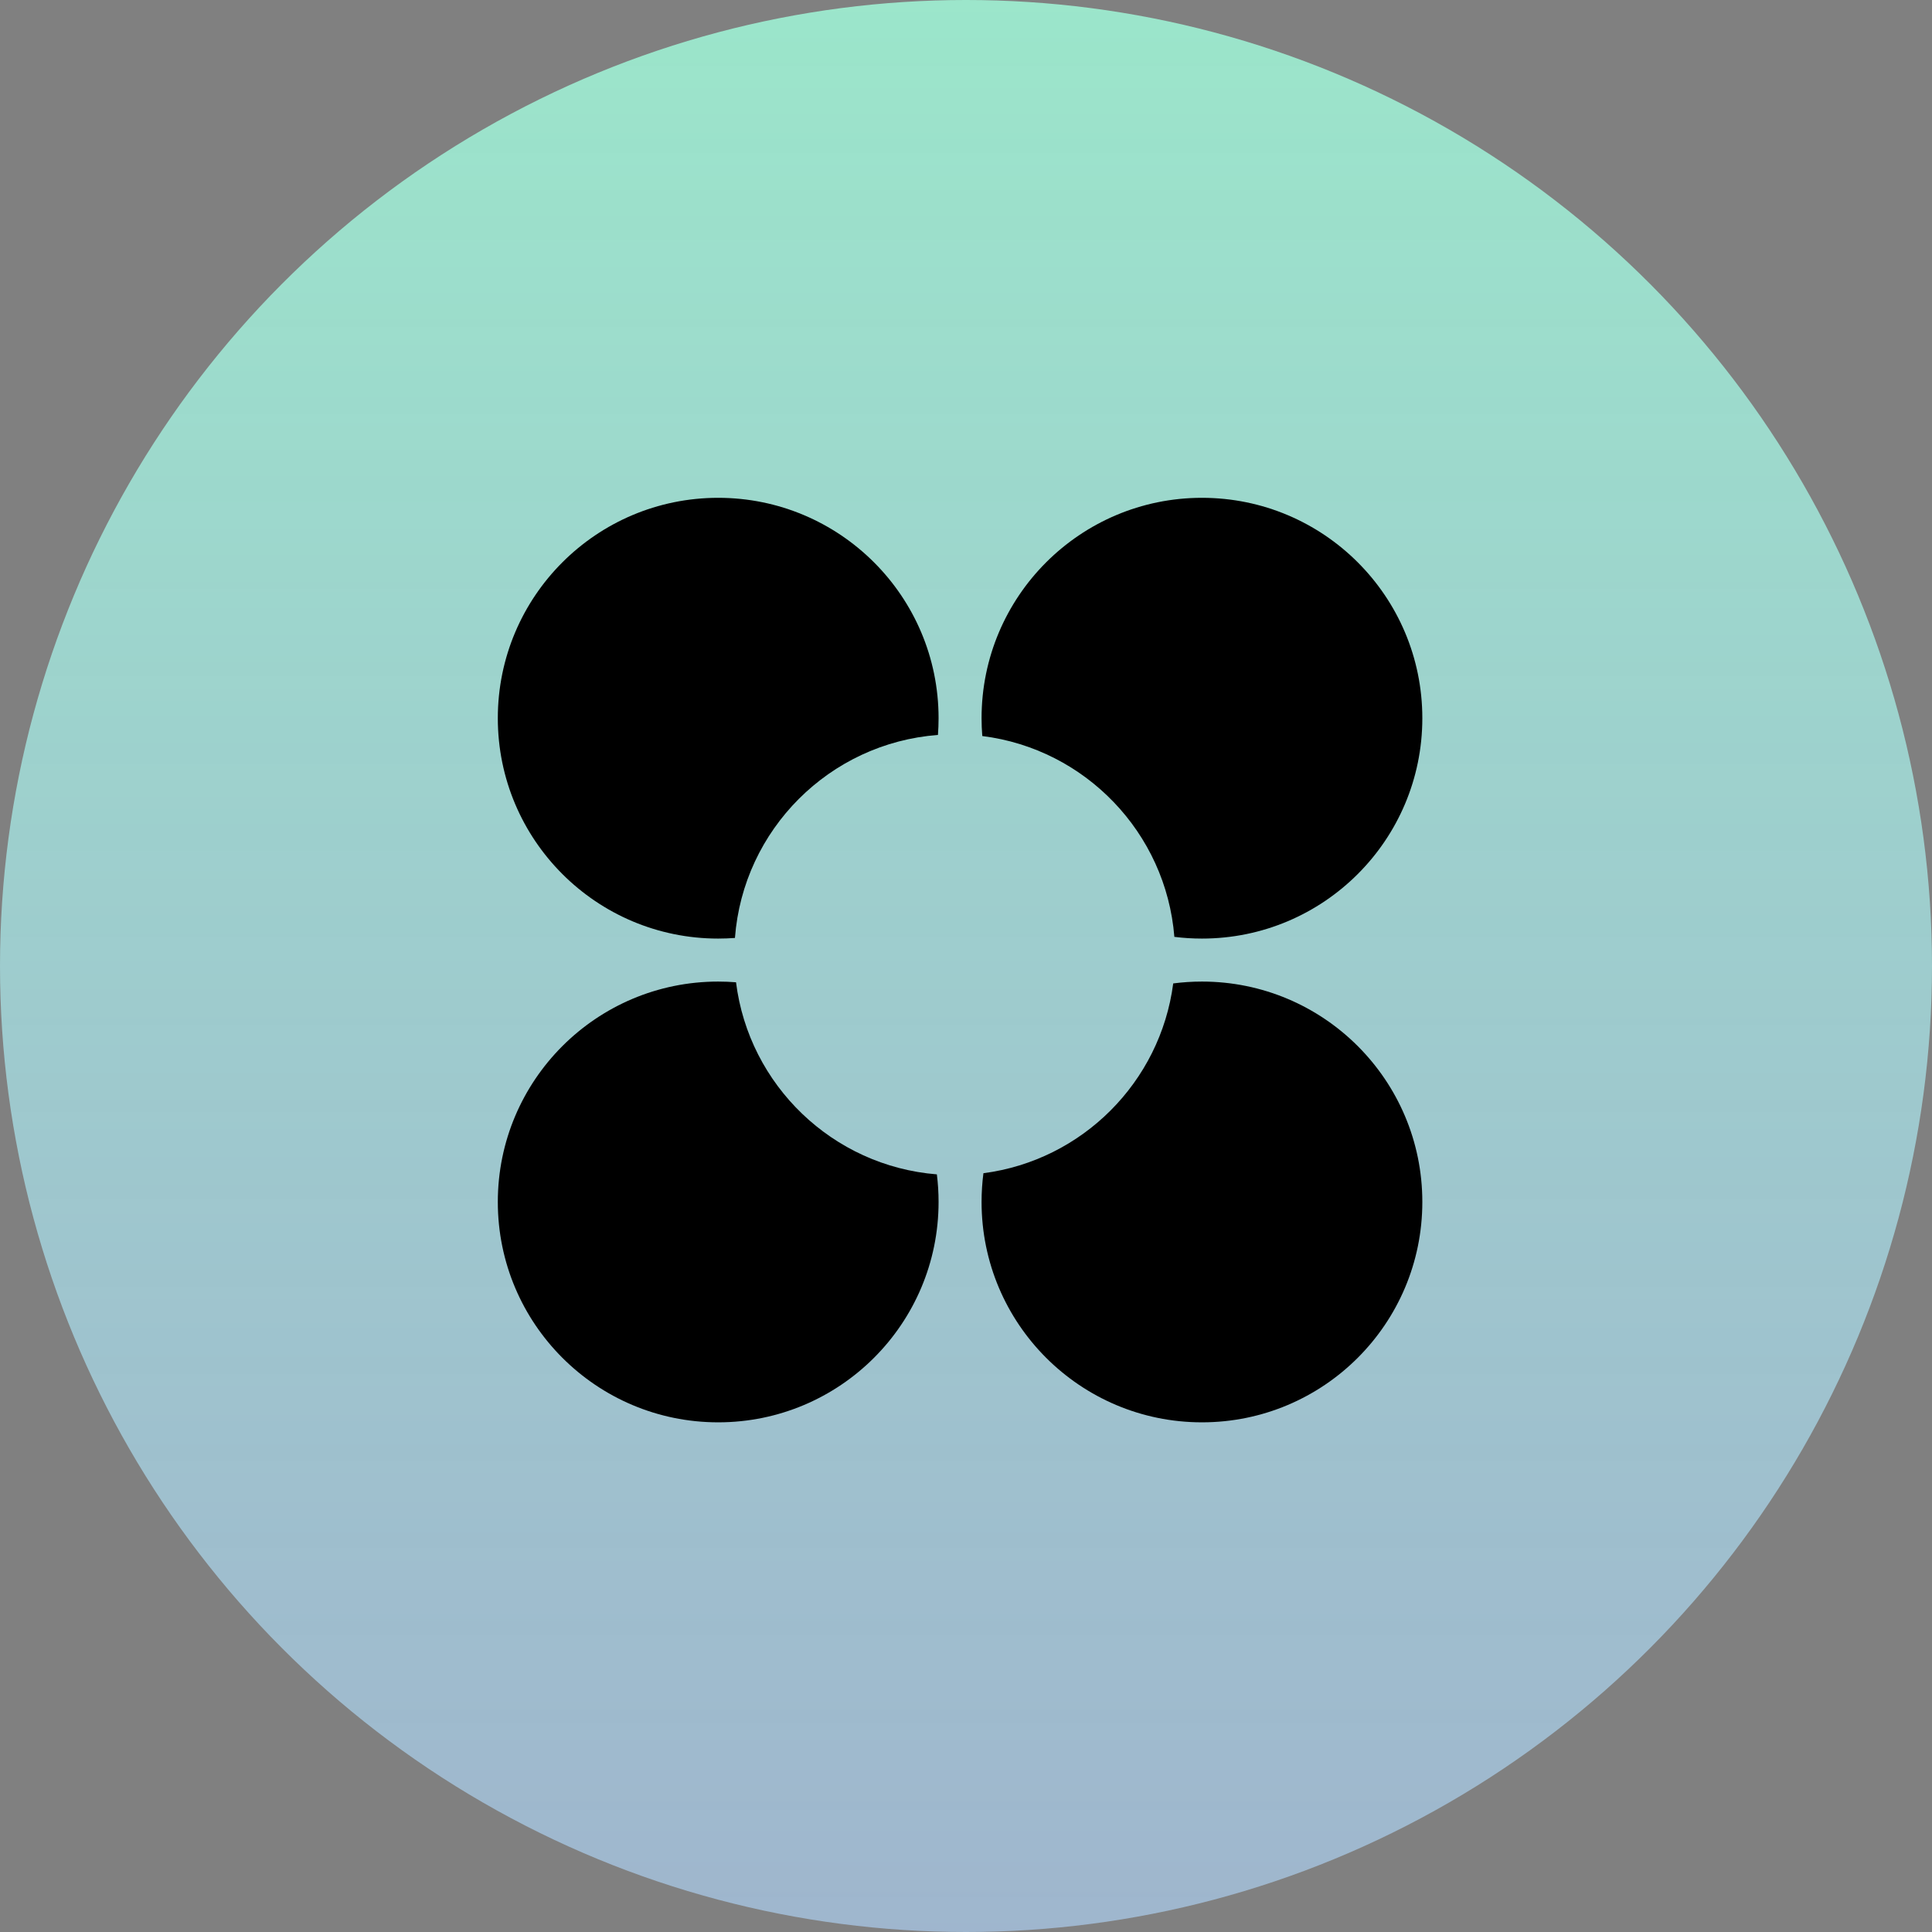
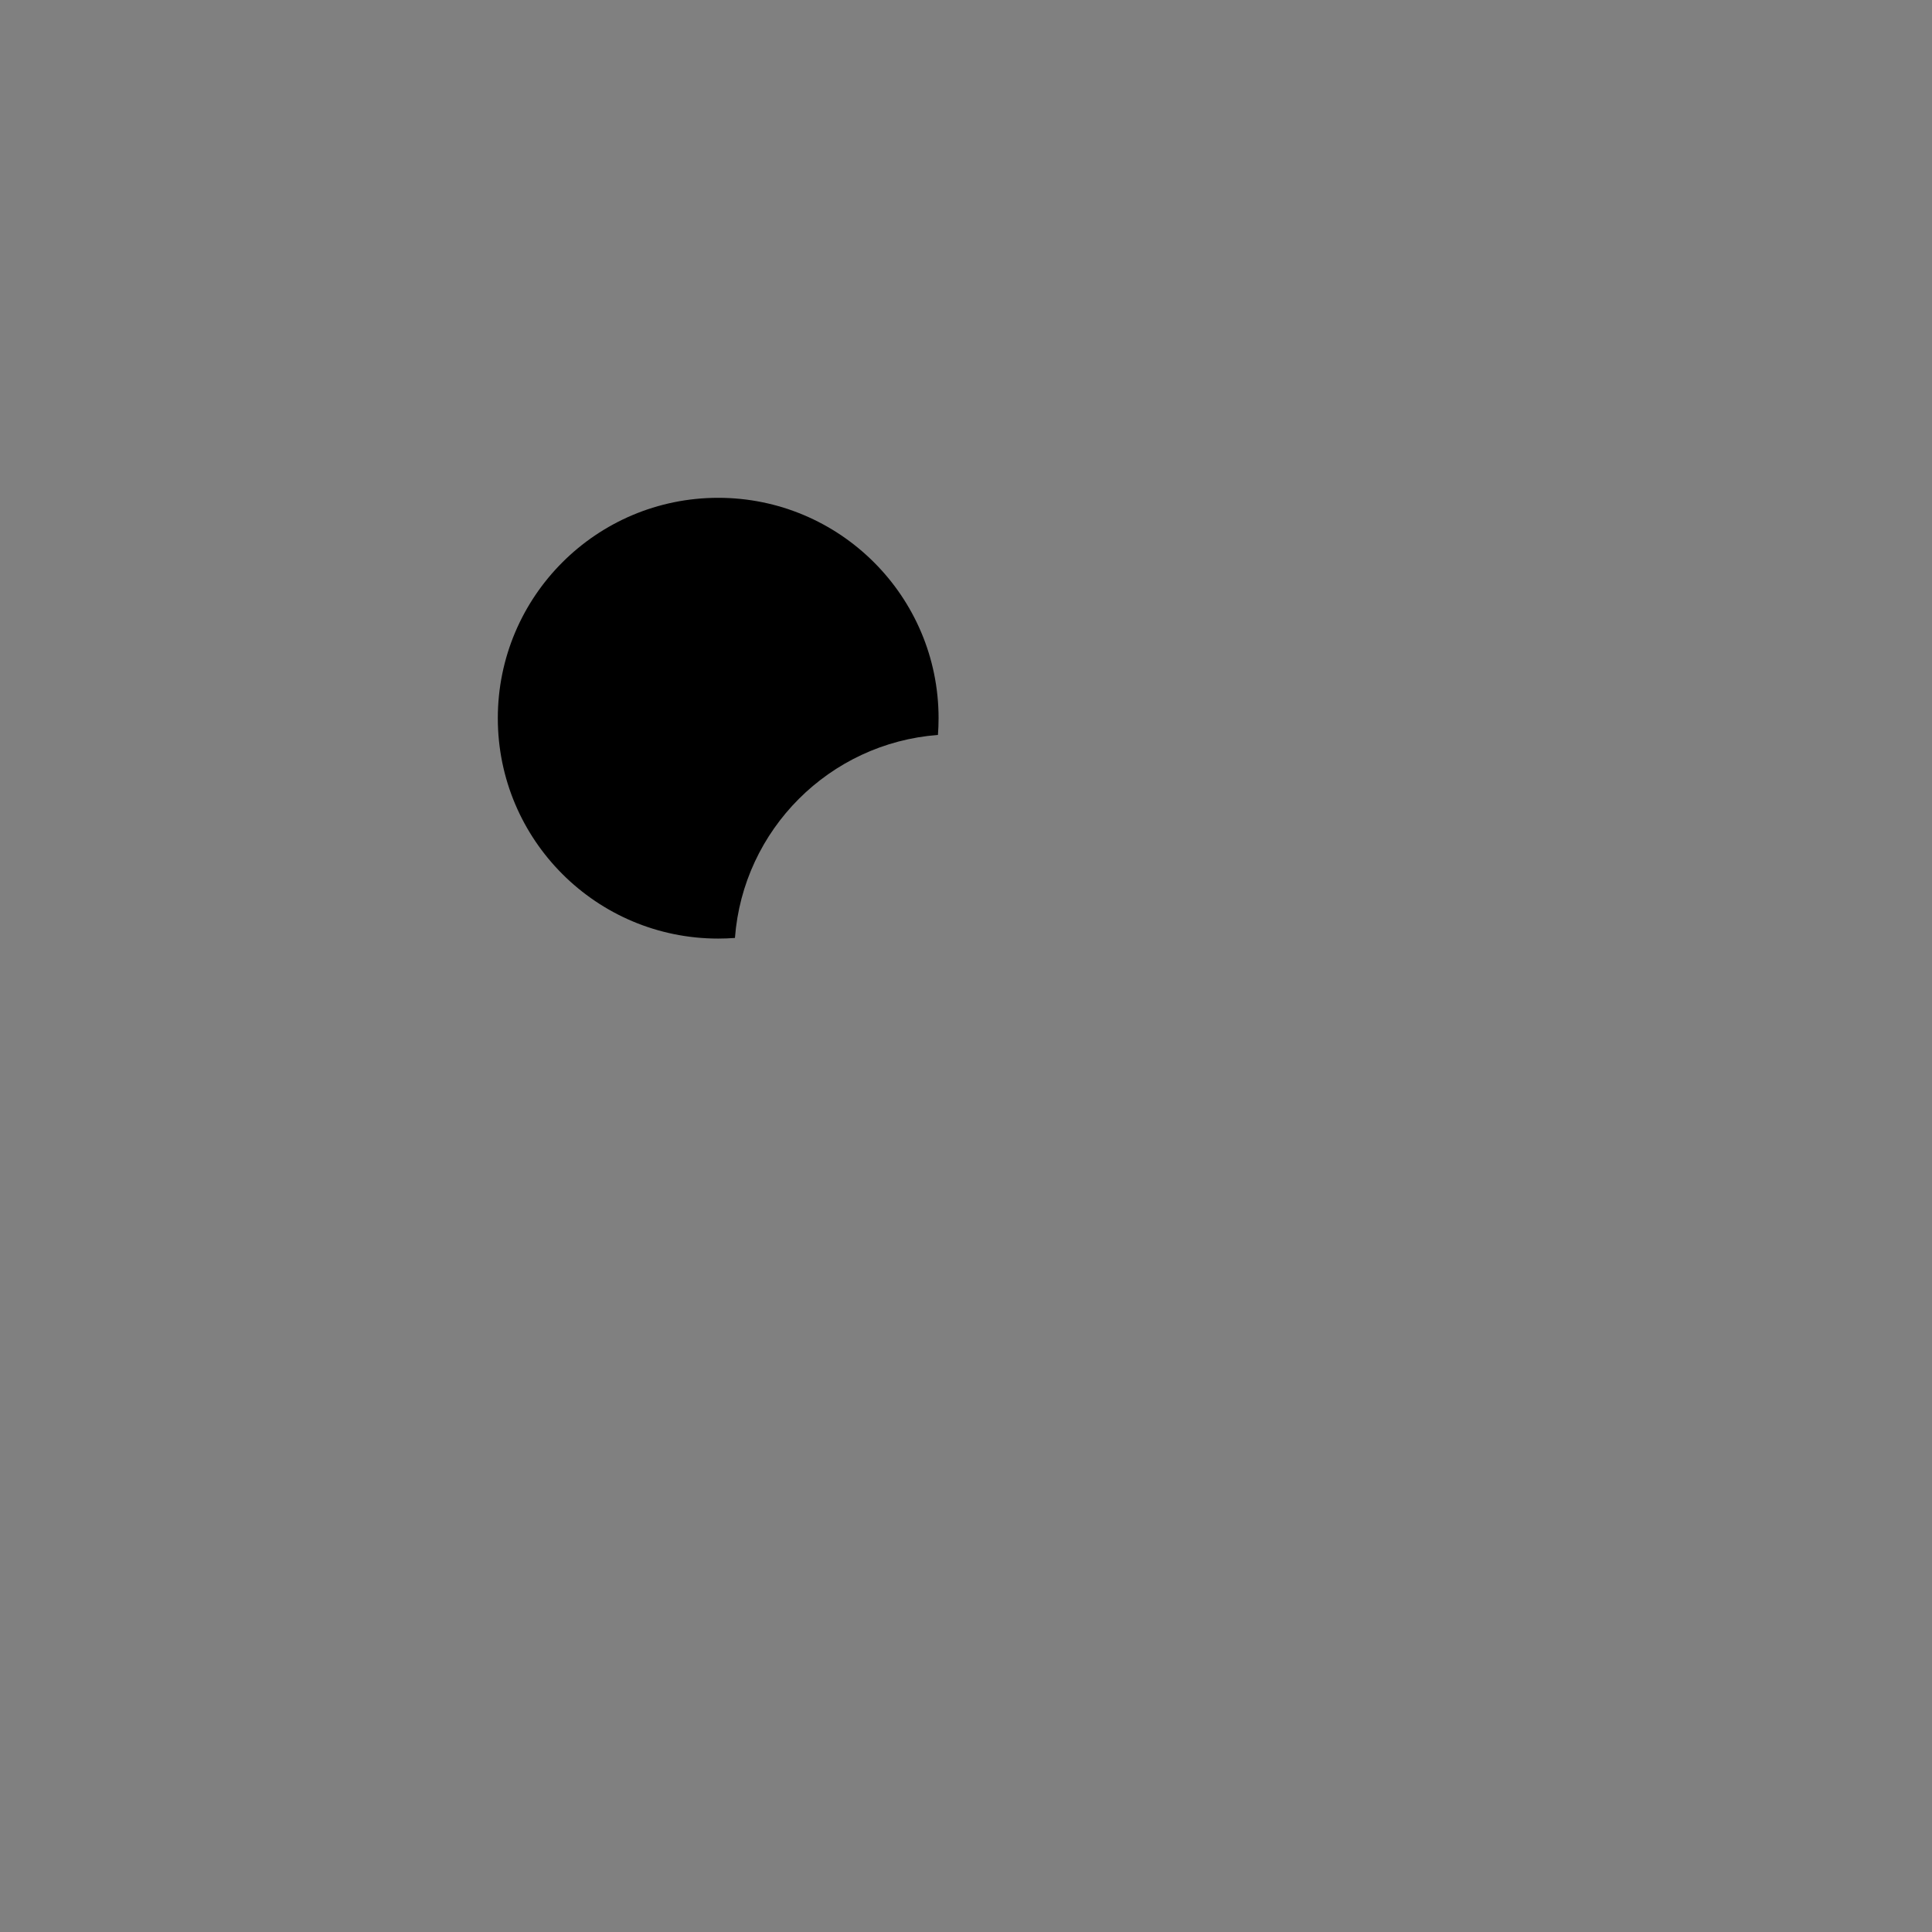
<svg xmlns="http://www.w3.org/2000/svg" width="250" height="250" viewBox="0 0 250 250" fill="none">
  <rect x="0" y="0" width="250" height="250" fill="#808080" stroke="none" />
-   <circle cx="125" cy="125" r="125" fill="url(#paint0_linear_372_6687)" fill-opacity="0.8" />
-   <path fill-rule="evenodd" clip-rule="evenodd" d="M95.241 127.107C94.48 127.046 93.711 127.015 92.934 127.015C77.184 127.015 64.417 139.783 64.417 155.532C64.417 171.282 77.184 184.049 92.934 184.049C108.683 184.049 121.451 171.282 121.451 155.532C121.451 154.323 121.376 153.132 121.23 151.963C107.744 150.883 96.904 140.421 95.241 127.107Z" fill="black" />
  <path fill-rule="evenodd" clip-rule="evenodd" d="M121.451 92.934C121.451 77.185 108.683 64.417 92.934 64.417C77.184 64.417 64.417 77.185 64.417 92.934C64.417 108.684 77.184 121.451 92.934 121.451C93.663 121.451 94.386 121.424 95.101 121.37C96.155 107.349 107.348 96.156 121.37 95.102C121.423 94.386 121.451 93.663 121.451 92.934Z" fill="black" />
-   <path fill-rule="evenodd" clip-rule="evenodd" d="M151.962 121.23C153.131 121.376 154.323 121.451 155.532 121.451C171.281 121.451 184.049 108.684 184.049 92.934C184.049 77.185 171.282 64.417 155.532 64.417C139.783 64.417 127.015 77.185 127.015 92.934C127.015 93.711 127.046 94.481 127.107 95.242C140.42 96.905 150.882 107.744 151.962 121.23Z" fill="black" />
-   <path fill-rule="evenodd" clip-rule="evenodd" d="M127.255 151.814C127.097 153.031 127.015 154.272 127.015 155.532C127.015 171.282 139.783 184.049 155.532 184.049C171.281 184.049 184.049 171.282 184.049 155.532C184.049 139.783 171.282 127.015 155.532 127.015C154.272 127.015 153.031 127.097 151.814 127.255C150.15 140.031 140.031 150.151 127.255 151.814Z" fill="black" />
  <defs>
    <linearGradient id="paint0_linear_372_6687" x1="125" y1="0" x2="125" y2="276.308" gradientUnits="userSpaceOnUse">
      <stop stop-color="#A2FFDD" />
      <stop offset="1" stop-color="#B3D2FF" stop-opacity="0.76" />
    </linearGradient>
  </defs>
</svg>